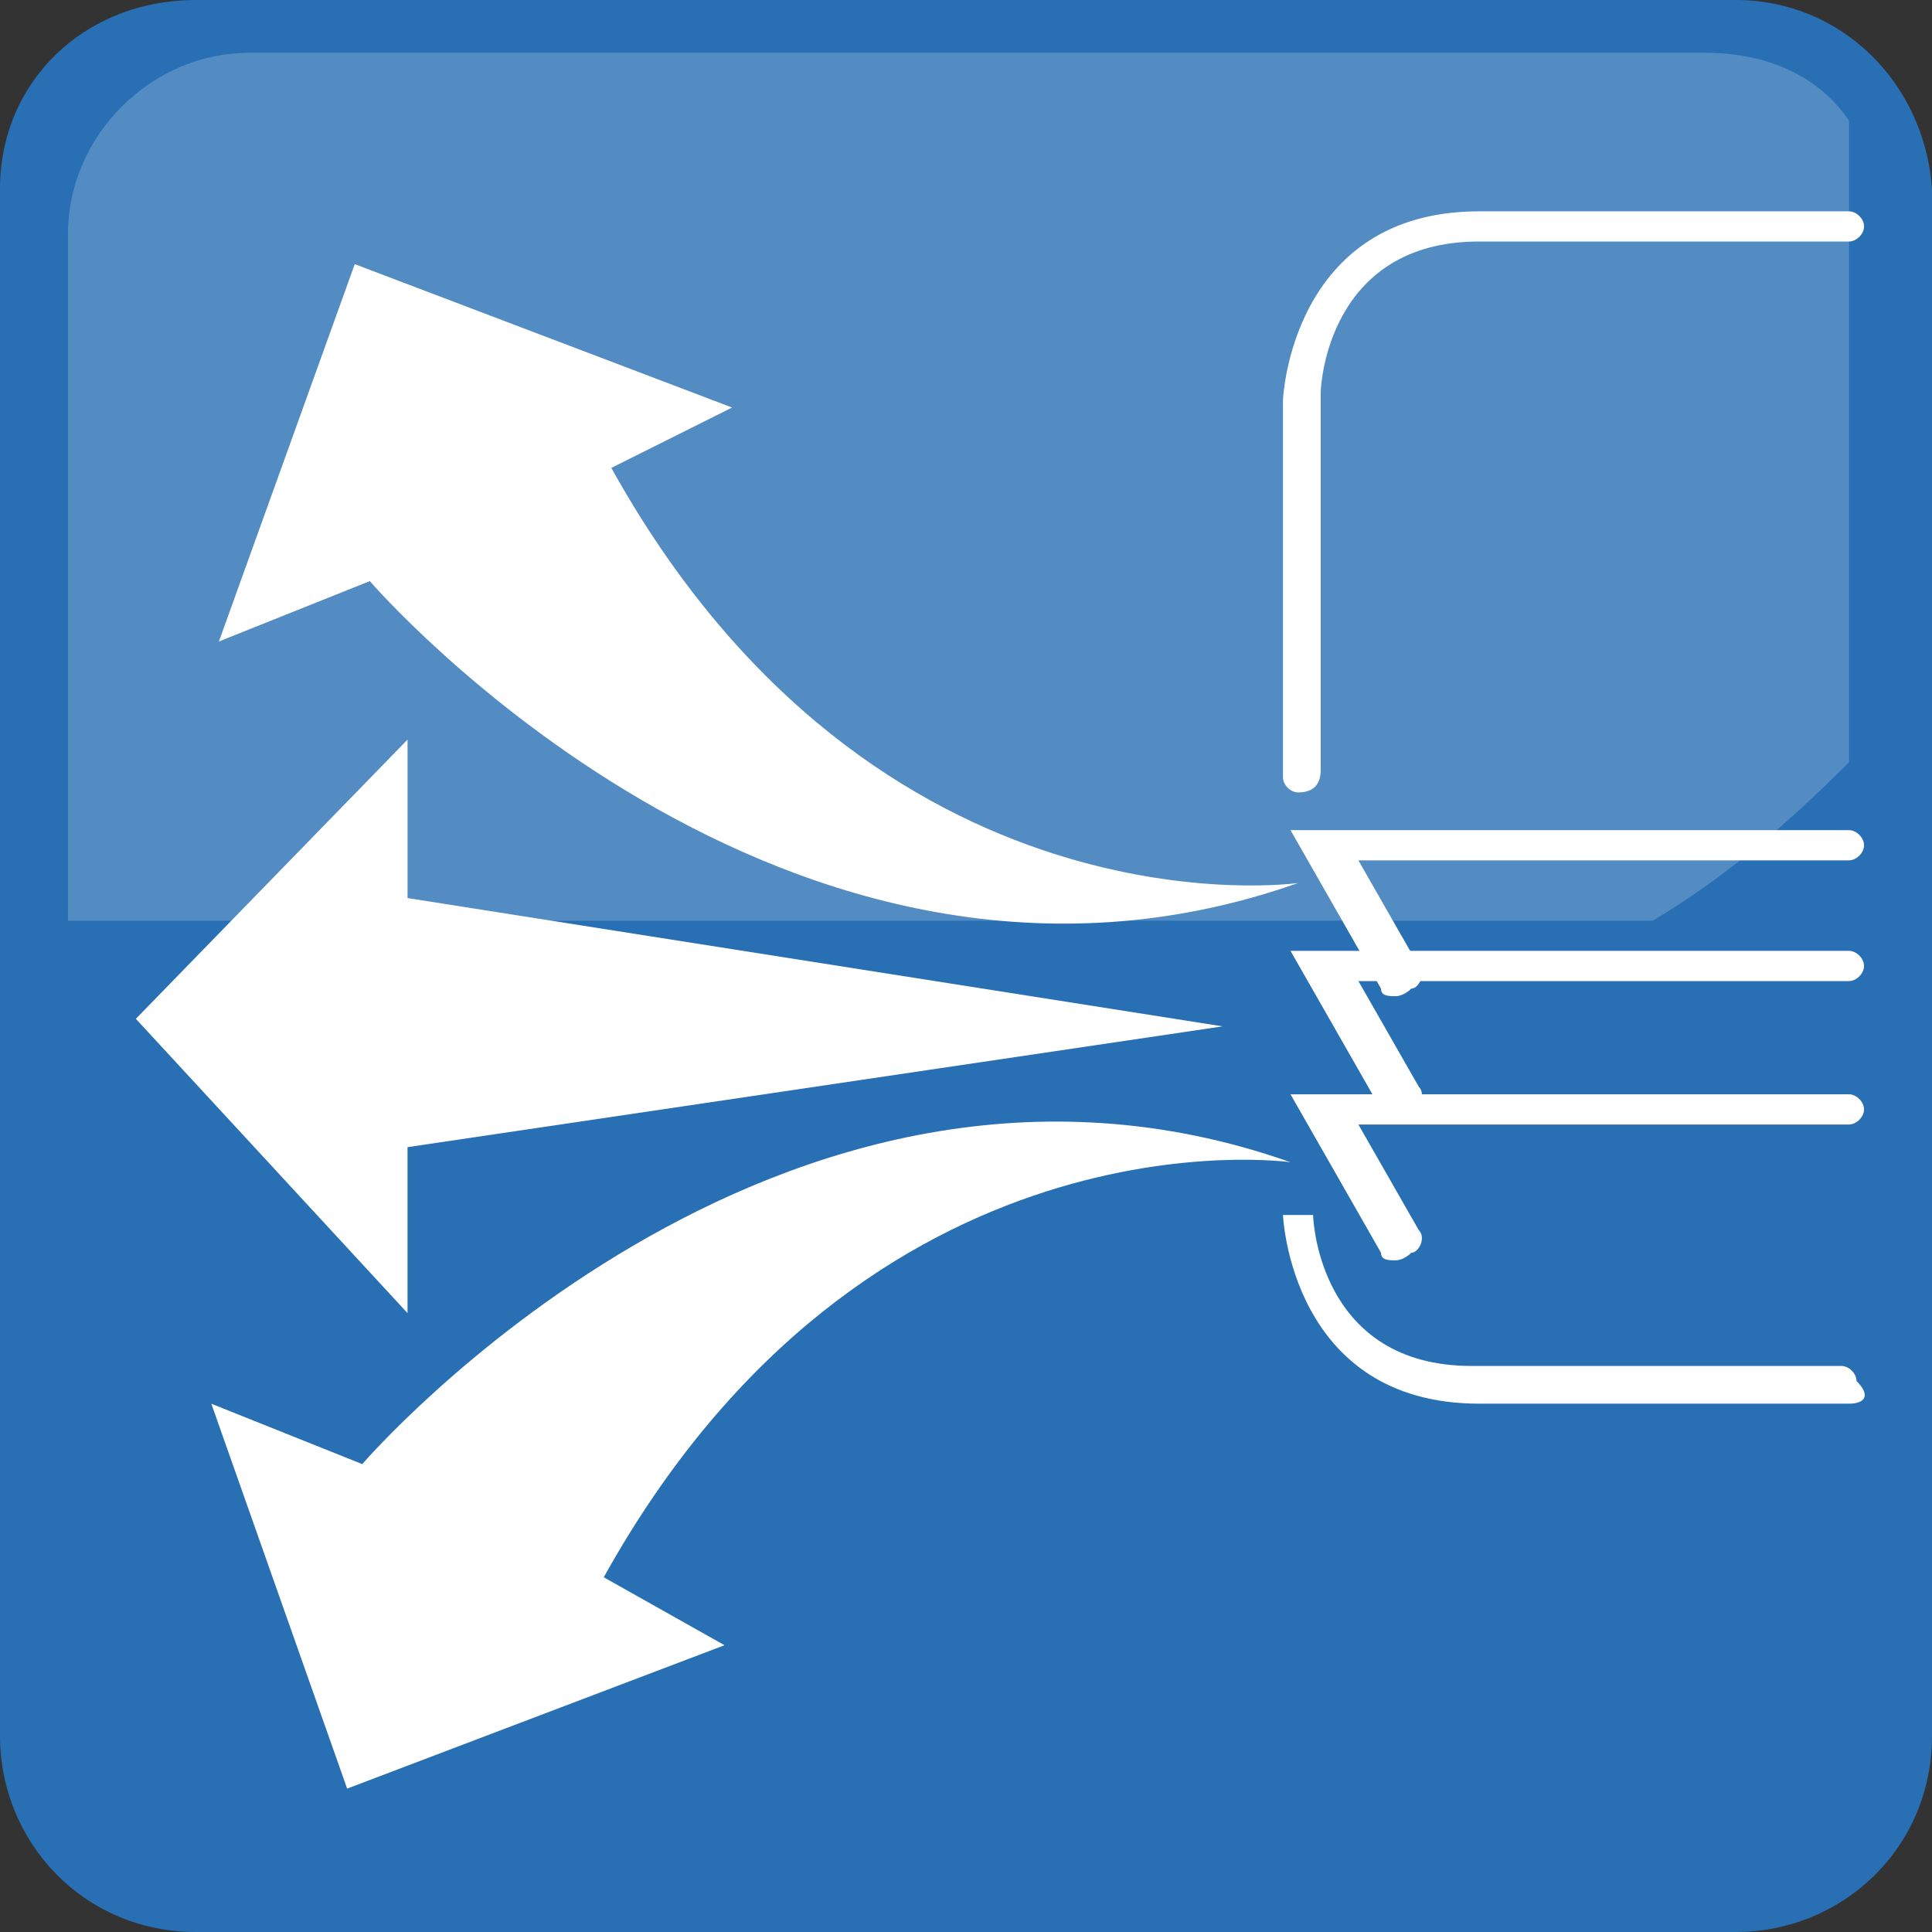
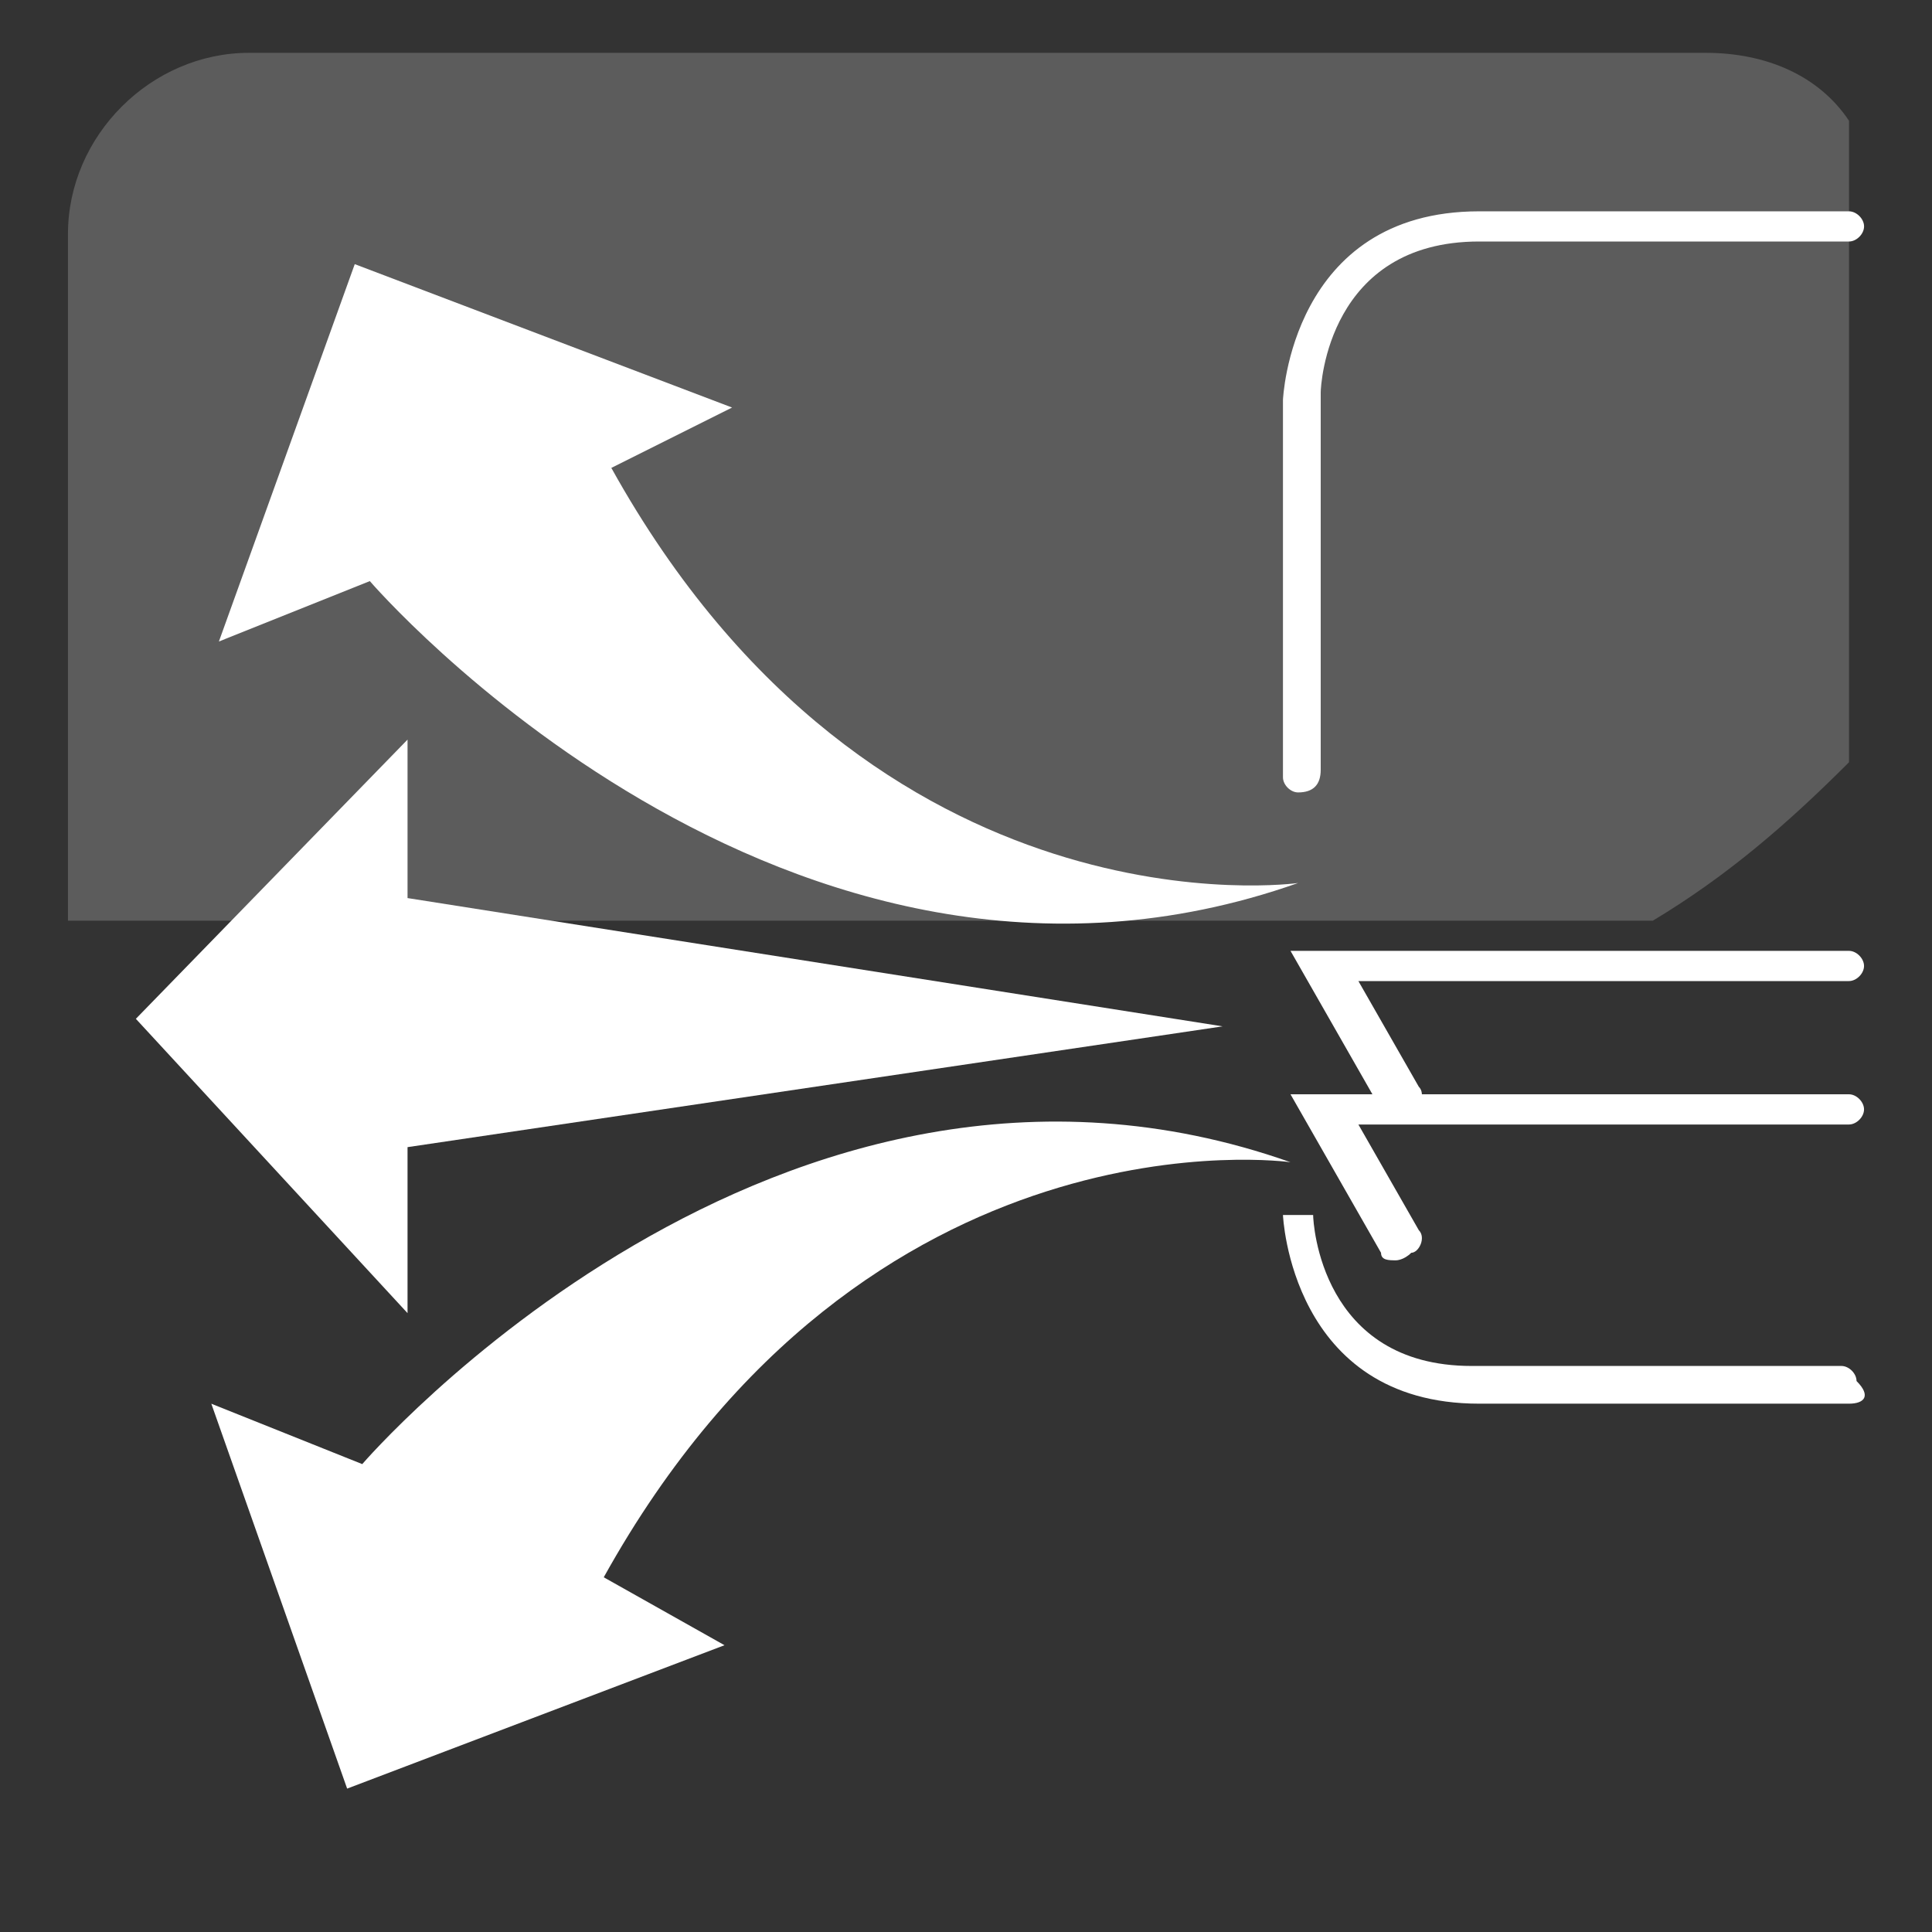
<svg xmlns="http://www.w3.org/2000/svg" width="50" height="50" viewBox="0 0 50 50" fill="none">
  <rect x="0" y="0" width="50" height="50" fill="#333333" stroke="none" />
-   <path d="M5.078 0C2.148 0 0 2.148 0 4.883V44.922C0 47.656 2.148 50 5.078 50H44.922C47.656 50 50 47.852 50 44.922V4.883C49.805 2.148 47.656 0 44.922 0H5.078Z" fill="#286FB4" />
  <path opacity="0.2" d="M6.446 1.367C3.907 1.367 1.759 3.516 1.759 6.055V23.828H42.774C44.727 22.656 46.29 21.289 47.852 19.727V3.125C47.071 1.953 45.704 1.367 44.142 1.367H6.446Z" fill="white" />
  <path d="M8.984 46.289L18.75 42.578L15.625 40.82C22.461 28.516 33.398 30.078 33.398 30.078C20.117 25.391 9.375 37.891 9.375 37.891L5.469 36.328L8.984 46.289Z" fill="white" />
  <path d="M9.181 6.836L18.946 10.547L15.821 12.109C22.657 24.414 33.595 22.852 33.595 22.852C20.314 27.539 9.571 15.039 9.571 15.039L5.665 16.602L9.181 6.836Z" fill="white" />
-   <path d="M36.132 25.781C35.937 25.781 35.741 25.781 35.741 25.586L33.398 21.484H47.851C48.046 21.484 48.241 21.68 48.241 21.875C48.241 22.07 48.046 22.266 47.851 22.266H35.155L36.718 25C36.913 25.195 36.718 25.586 36.523 25.586C36.327 25.781 36.132 25.781 36.132 25.781Z" fill="white" />
  <path d="M36.132 28.905C35.937 28.905 35.741 28.905 35.741 28.71L33.398 24.608H47.851C48.046 24.608 48.241 24.804 48.241 24.999C48.241 25.194 48.046 25.39 47.851 25.39H35.155L36.718 28.124C36.913 28.319 36.718 28.71 36.523 28.71C36.327 28.905 36.132 28.905 36.132 28.905Z" fill="white" />
  <path d="M36.132 32.617C35.937 32.617 35.741 32.617 35.741 32.422L33.398 28.32H47.851C48.046 28.32 48.241 28.516 48.241 28.711C48.241 28.906 48.046 29.102 47.851 29.102H35.155L36.718 31.836C36.913 32.031 36.718 32.422 36.523 32.422C36.327 32.617 36.132 32.617 36.132 32.617Z" fill="white" />
  <path d="M31.641 26.562L10.547 23.242V19.141L3.516 26.367L10.547 33.984V29.688L31.641 26.562Z" fill="white" />
  <path d="M33.594 20.508C33.398 20.508 33.203 20.312 33.203 20.117V10.352C33.203 10.352 33.398 5.469 38.281 5.469H47.852C48.047 5.469 48.242 5.664 48.242 5.859C48.242 6.055 48.047 6.25 47.852 6.25H38.281C34.375 6.25 34.18 9.961 34.18 10.156V19.922C34.18 20.312 33.984 20.508 33.594 20.508Z" fill="white" />
  <path d="M47.852 36.327H38.281C33.398 36.327 33.203 31.444 33.203 31.444H33.594H33.984C33.984 31.64 34.18 35.351 38.086 35.351H47.656C47.852 35.351 48.047 35.546 48.047 35.741C48.438 36.132 48.242 36.327 47.852 36.327Z" fill="white" />
</svg>